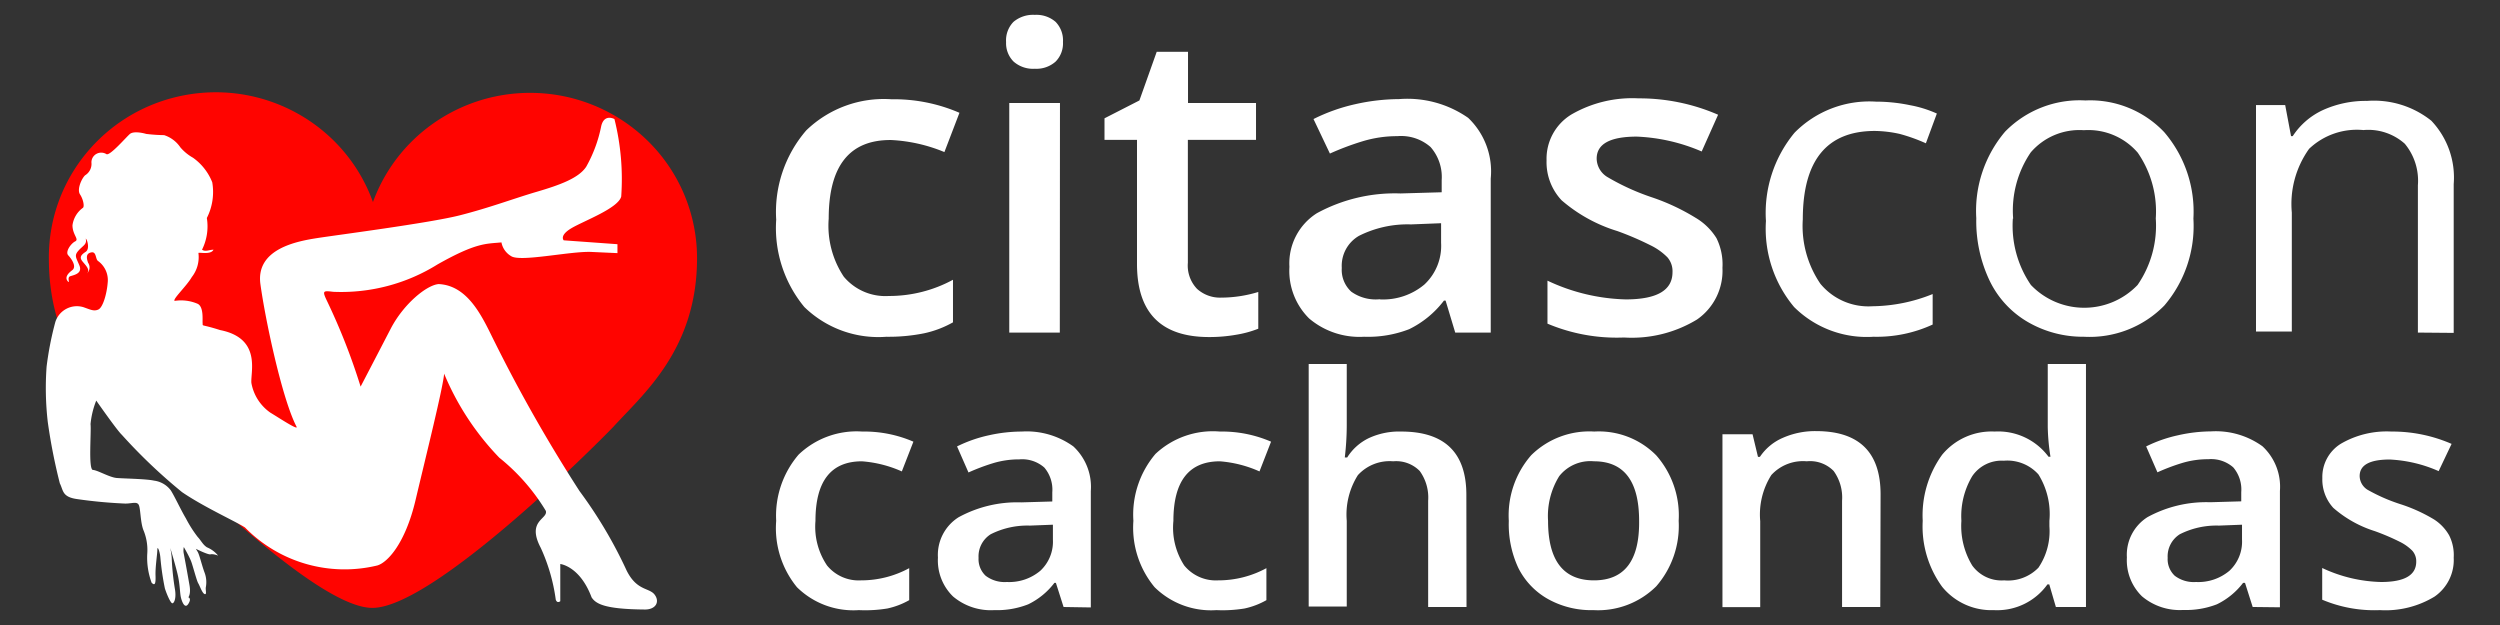
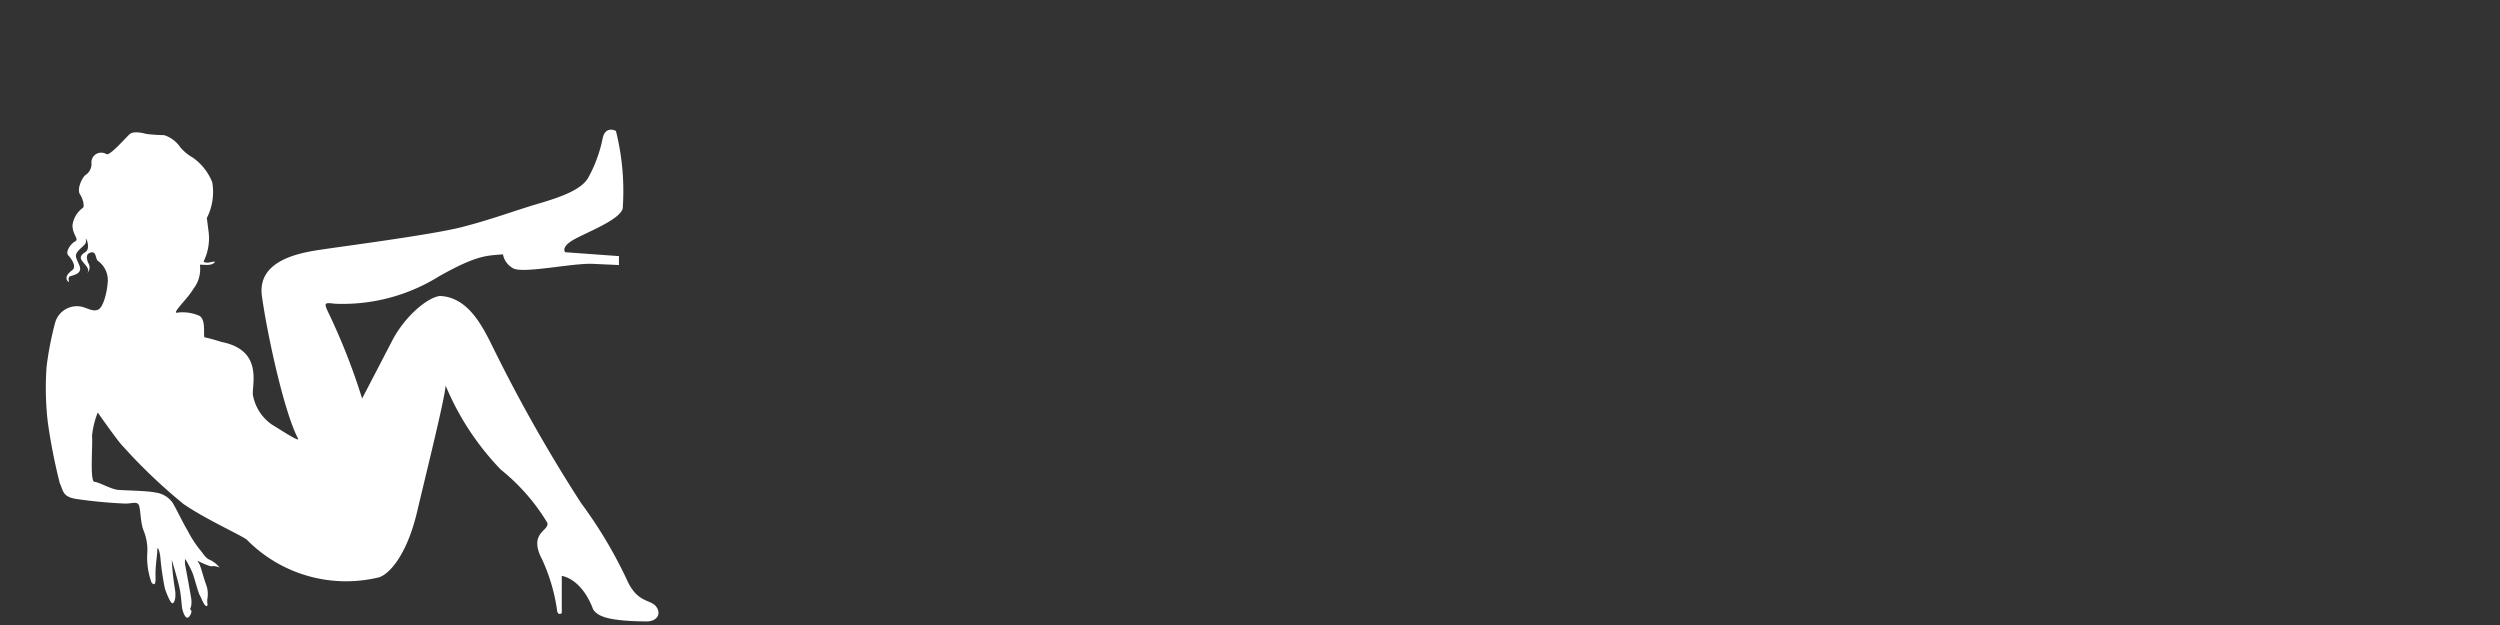
<svg xmlns="http://www.w3.org/2000/svg" width="160" height="40" viewBox="0 0 160 40">
  <rect x="0" y="0" width="160" height="40" fill="#333333" stroke="none" />
  <g fill="none" fill-rule="evenodd" stroke-width="160">
    <g fill-rule="nonzero">
-       <path fill="#FFF" d="M56.744 21.552a6.784 6.784 0 0 1-5.267-1.904 7.932 7.932 0 0 1-1.8-5.59 7.98 7.98 0 0 1 1.925-5.715 7.142 7.142 0 0 1 5.45-1.99 10.548 10.548 0 0 1 4.353.866l-.963 2.514a10.147 10.147 0 0 0-3.399-.771c-2.67-.026-4.006 1.65-4.006 5.028A5.893 5.893 0 0 0 54 17.705a3.474 3.474 0 0 0 2.889 1.238 8.558 8.558 0 0 0 4.102-1.038v2.724a6.534 6.534 0 0 1-1.858.704c-.786.156-1.587.23-2.389.22zM64.39 2.695a1.694 1.694 0 0 1 .472-1.295A1.94 1.94 0 0 1 66.23.952a1.862 1.862 0 0 1 1.329.448c.331.345.502.81.471 1.286a1.656 1.656 0 0 1-.472 1.257 1.842 1.842 0 0 1-1.328.457 1.881 1.881 0 0 1-1.358-.457 1.657 1.657 0 0 1-.482-1.248zm3.438 18.59h-3.235V6.59h3.245l-.01 14.696zm10.323-2.237a8.191 8.191 0 0 0 2.379-.362v2.352a6.8 6.8 0 0 1-1.387.381 9.919 9.919 0 0 1-1.762.152c-3.075 0-4.613-1.558-4.613-4.676V8.952h-2.08v-1.38l2.234-1.143 1.108-3.115h2.003V6.59h4.352v2.362h-4.362v7.867a2.157 2.157 0 0 0 .587 1.667 2.19 2.19 0 0 0 1.541.562zm14.984 2.238l-.617-2.048h-.105a6.205 6.205 0 0 1-2.225 1.829 7.275 7.275 0 0 1-2.889.485 4.976 4.976 0 0 1-3.515-1.171 4.288 4.288 0 0 1-1.261-3.305 3.797 3.797 0 0 1 1.753-3.428 10.425 10.425 0 0 1 5.354-1.267l2.638-.076v-.781a2.903 2.903 0 0 0-.712-2.114 2.851 2.851 0 0 0-2.119-.696 7.588 7.588 0 0 0-2.253.334 17.453 17.453 0 0 0-2.07.78l-1.05-2.209a11.562 11.562 0 0 1 2.677-.952 12.963 12.963 0 0 1 2.792-.324 6.801 6.801 0 0 1 4.43 1.2 4.732 4.732 0 0 1 1.444 3.886v9.857h-2.272zm-4.815-2.124c1.035.05 2.05-.29 2.84-.952a3.38 3.38 0 0 0 1.07-2.667v-1.257l-1.926.076a6.92 6.92 0 0 0-3.332.733 2.213 2.213 0 0 0-1.098 2.048 1.894 1.894 0 0 0 .607 1.524 2.68 2.68 0 0 0 1.82.485l.019.01zm21.917-2.02a3.795 3.795 0 0 1-1.627 3.306 8.032 8.032 0 0 1-4.67 1.152 11.396 11.396 0 0 1-4.902-.886v-2.752a12.418 12.418 0 0 0 5.007 1.2c1.997 0 2.995-.581 2.995-1.743a1.353 1.353 0 0 0-.327-.952 3.928 3.928 0 0 0-1.089-.772 19.217 19.217 0 0 0-2.108-.905 9.853 9.853 0 0 1-3.573-1.971 3.558 3.558 0 0 1-.963-2.552 3.315 3.315 0 0 1 1.58-2.934 7.772 7.772 0 0 1 4.304-1.038 12.638 12.638 0 0 1 5.094 1.048l-1.05 2.352a11.662 11.662 0 0 0-4.15-.952c-1.714 0-2.571.47-2.571 1.41.009.478.263.919.674 1.17.913.54 1.881.98 2.889 1.315a13.607 13.607 0 0 1 2.744 1.286 3.918 3.918 0 0 1 1.358 1.314 3.774 3.774 0 0 1 .385 1.905zm9.668 4.41a6.589 6.589 0 0 1-5.084-1.904 7.81 7.81 0 0 1-1.801-5.505 8.046 8.046 0 0 1 1.83-5.648 6.723 6.723 0 0 1 5.21-1.99 10.71 10.71 0 0 1 2.185.228 7.407 7.407 0 0 1 1.714.534l-.703 1.904a11.086 11.086 0 0 0-1.675-.6 7.678 7.678 0 0 0-1.59-.19c-3.074 0-4.612 1.886-4.612 5.657-.096 1.46.3 2.91 1.127 4.124a3.978 3.978 0 0 0 3.332 1.438 10.539 10.539 0 0 0 3.852-.781v1.952a8.544 8.544 0 0 1-3.785.781zm20.473-7.561a7.84 7.84 0 0 1-1.859 5.561 6.694 6.694 0 0 1-5.152 2 7.022 7.022 0 0 1-3.601-.952 6.129 6.129 0 0 1-2.427-2.629 8.87 8.87 0 0 1-.857-4.01 7.83 7.83 0 0 1 1.85-5.542 6.675 6.675 0 0 1 5.132-1.99 6.528 6.528 0 0 1 5.046 2.028 7.811 7.811 0 0 1 1.868 5.534zm-11.556 0a6.715 6.715 0 0 0 1.156 4.247 4.715 4.715 0 0 0 3.413 1.458 4.715 4.715 0 0 0 3.414-1.458 6.687 6.687 0 0 0 1.165-4.257 6.612 6.612 0 0 0-1.155-4.21 4.172 4.172 0 0 0-3.448-1.438 4.104 4.104 0 0 0-3.399 1.42 6.611 6.611 0 0 0-1.126 4.237h-.02zm25.923 7.295v-9.429a3.706 3.706 0 0 0-.838-2.657 3.51 3.51 0 0 0-2.648-.876 4.44 4.44 0 0 0-3.476 1.2 6.064 6.064 0 0 0-1.107 4.076v7.619h-2.292V6.724h1.868l.375 1.99h.106a4.626 4.626 0 0 1 1.926-1.666 6.63 6.63 0 0 1 2.831-.59 5.89 5.89 0 0 1 4.112 1.266 5.28 5.28 0 0 1 1.435 4.057v9.524l-2.292-.02zM54.963 39.048a5.136 5.136 0 0 1-3.958-1.467 5.965 5.965 0 0 1-1.329-4.248 6.005 6.005 0 0 1 1.435-4.238 5.37 5.37 0 0 1 4.073-1.476 7.943 7.943 0 0 1 3.274.648l-.741 1.904a7.627 7.627 0 0 0-2.552-.647c-1.984 0-2.975 1.27-2.975 3.81a4.43 4.43 0 0 0 .741 2.857 2.613 2.613 0 0 0 2.176.952 6.43 6.43 0 0 0 3.082-.781v2.048a4.925 4.925 0 0 1-1.396.533 8.703 8.703 0 0 1-1.83.105zm13.106-.2l-.491-1.543h-.097a4.66 4.66 0 0 1-1.675 1.371 5.466 5.466 0 0 1-2.176.372 3.743 3.743 0 0 1-2.639-.877 3.219 3.219 0 0 1-.963-2.485 2.848 2.848 0 0 1 1.32-2.581 7.831 7.831 0 0 1 4.015-.953l1.984-.057v-.59a2.184 2.184 0 0 0-.51-1.581 2.143 2.143 0 0 0-1.6-.524 5.701 5.701 0 0 0-1.694.248 13.099 13.099 0 0 0-1.56.59l-.732-1.667a8.73 8.73 0 0 1 2.042-.714 9.732 9.732 0 0 1 2.099-.238 5.106 5.106 0 0 1 3.303.952c.79.737 1.2 1.787 1.117 2.858v7.447l-1.743-.028zm-3.63-1.6a3.094 3.094 0 0 0 2.137-.715 2.541 2.541 0 0 0 .81-2v-.952l-1.474.057a5.21 5.21 0 0 0-2.504.552 1.67 1.67 0 0 0-.78 1.515c-.026.428.14.846.453 1.143.387.293.87.435 1.357.4zm13.414 1.8a5.136 5.136 0 0 1-3.958-1.467 5.966 5.966 0 0 1-1.358-4.248 6.004 6.004 0 0 1 1.416-4.285 5.371 5.371 0 0 1 4.121-1.429 7.943 7.943 0 0 1 3.274.648l-.741 1.904a7.626 7.626 0 0 0-2.533-.647c-1.984 0-2.976 1.27-2.976 3.81a4.428 4.428 0 0 0 .694 2.857 2.613 2.613 0 0 0 2.176.952 6.43 6.43 0 0 0 3.082-.781v2.048a4.925 4.925 0 0 1-1.397.533 8.703 8.703 0 0 1-1.8.105zm16.004-.2h-2.455v-6.8a2.891 2.891 0 0 0-.54-1.905 2.112 2.112 0 0 0-1.695-.62 2.75 2.75 0 0 0-2.263.887 4.72 4.72 0 0 0-.712 2.923v5.486h-2.436V23.295h2.436v3.953a17.805 17.805 0 0 1-.125 2.028h.154a3.348 3.348 0 0 1 1.386-1.238 4.617 4.617 0 0 1 2.07-.419c2.78 0 4.17 1.35 4.17 4.048l.01 7.18zm13.578-5.515a5.892 5.892 0 0 1-1.435 4.19 5.28 5.28 0 0 1-4.016 1.525 5.674 5.674 0 0 1-2.888-.696 4.689 4.689 0 0 1-1.926-2.01 6.604 6.604 0 0 1-.607-3.009 5.854 5.854 0 0 1 1.435-4.2 5.3 5.3 0 0 1 4.035-1.514A5.164 5.164 0 0 1 106 29.143a5.826 5.826 0 0 1 1.435 4.19zm-8.359 0c0 2.54.98 3.81 2.937 3.81 1.958 0 2.921-1.27 2.89-3.81 0-2.54-.964-3.81-2.89-3.81a2.535 2.535 0 0 0-2.224.953 4.843 4.843 0 0 0-.713 2.857zm21.263 5.515h-2.447v-6.8a2.891 2.891 0 0 0-.539-1.905 2.112 2.112 0 0 0-1.723-.62 2.75 2.75 0 0 0-2.263.877 4.72 4.72 0 0 0-.713 2.952v5.505h-2.417V27.791h1.926l.347 1.447h.125a3.362 3.362 0 0 1 1.473-1.219 5.104 5.104 0 0 1 2.119-.428c2.754 0 4.13 1.349 4.13 4.047l-.019 7.21zm7.27.2a4.063 4.063 0 0 1-3.313-1.496 6.557 6.557 0 0 1-1.242-4.219 6.614 6.614 0 0 1 1.242-4.228 4.102 4.102 0 0 1 3.361-1.486 4.013 4.013 0 0 1 3.447 1.61h.126a13.549 13.549 0 0 1-.174-1.905v-4.029h2.446v15.553h-1.926l-.423-1.448h-.116a3.954 3.954 0 0 1-3.428 1.648zm.655-1.905a2.713 2.713 0 0 0 2.195-.81 4.165 4.165 0 0 0 .703-2.647v-.353a4.805 4.805 0 0 0-.703-2.971 2.673 2.673 0 0 0-2.215-.876 2.271 2.271 0 0 0-2.022.99 4.994 4.994 0 0 0-.693 2.857 4.87 4.87 0 0 0 .693 2.858 2.311 2.311 0 0 0 2.042.952zm15.908 1.705l-.491-1.543h-.125a4.66 4.66 0 0 1-1.676 1.371 5.466 5.466 0 0 1-2.157.362 3.743 3.743 0 0 1-2.639-.876 3.22 3.22 0 0 1-.963-2.486 2.848 2.848 0 0 1 1.32-2.58 7.831 7.831 0 0 1 4.015-.953l1.984-.057v-.59a2.184 2.184 0 0 0-.51-1.582 2.143 2.143 0 0 0-1.599-.524 5.701 5.701 0 0 0-1.695.248 13.099 13.099 0 0 0-1.56.59l-.722-1.657a8.73 8.73 0 0 1 2.042-.714 9.732 9.732 0 0 1 2.099-.248 5.106 5.106 0 0 1 3.303.953c.79.736 1.2 1.787 1.117 2.857v7.448l-1.743-.02zm-3.63-1.6a3.094 3.094 0 0 0 2.137-.715 2.541 2.541 0 0 0 .81-2v-.952l-1.474.057a5.21 5.21 0 0 0-2.504.552 1.67 1.67 0 0 0-.78 1.515c-.027.428.14.846.453 1.143.387.293.87.435 1.357.4zm16.495-1.553c.052.982-.41 1.92-1.223 2.486a6.042 6.042 0 0 1-3.505.867 8.567 8.567 0 0 1-3.688-.667v-2.029a9.338 9.338 0 0 0 3.765.896c1.502 0 2.253-.435 2.253-1.305a1.012 1.012 0 0 0-.25-.695 2.956 2.956 0 0 0-.819-.581 14.452 14.452 0 0 0-1.589-.677 7.408 7.408 0 0 1-2.648-1.485 2.678 2.678 0 0 1-.703-1.905 2.498 2.498 0 0 1 1.185-2.2 5.829 5.829 0 0 1 3.235-.781 9.469 9.469 0 0 1 3.852.79l-.828 1.743a8.746 8.746 0 0 0-3.13-.743c-1.284 0-1.926.353-1.926 1.058.007.357.195.686.501.876a11.283 11.283 0 0 0 2.196.952c.724.24 1.418.56 2.07.953.4.258.73.607.963 1.019.22.443.32.935.289 1.428z" />
-       <path fill="#FF0400" d="M33.913 5.943c-4.503.005-8.519 2.8-10.044 6.99-1.744-4.854-6.774-7.756-11.904-6.868-5.131.888-8.865 5.307-8.838 10.459 0 5.838 3.13 8.571 5.296 10.571 1.589 1.438 11.555 11.81 15.407 11.81 3.852 0 14.108-10.22 15.408-11.572 1.926-2.114 5.373-4.971 5.373-10.81a10.512 10.512 0 0 0-3.13-7.484 10.749 10.749 0 0 0-7.568-3.096z" />
-       <path fill="#FFF" d="M13.238 13.952a3.669 3.669 0 0 0 .346-2.285 3.51 3.51 0 0 0-1.232-1.572 2.978 2.978 0 0 1-.81-.666 1.991 1.991 0 0 0-1.04-.781 10.154 10.154 0 0 1-1.145-.077c-.327-.095-.828-.171-1.04 0-.212.172-1.271 1.41-1.502 1.296a.632.632 0 0 0-.643-.019.618.618 0 0 0-.32.552.854.854 0 0 1-.405.819c-.211.19-.539.895-.327 1.22.212.323.289.761.193.856a1.645 1.645 0 0 0-.674 1.124c0 .61.442.895.173 1.029-.27.133-.655.666-.443.895.212.228.558.724.25.952-.308.229-.5.495-.25.743.115.057-.096-.286.135-.362.23-.076.79-.171.578-.686-.212-.514-.347-.628-.058-.952s.558-.4.462-.762c.077 0 .289.648 0 .838-.289.19-.424.343-.212.61.212.266.52.533.289.78a.529.529 0 0 0 .077-.685c-.135-.362-.116-.61.212-.667.327-.057.25.438.424.553.442.32.677.851.616 1.39-.058.724-.308 1.581-.597 1.714-.29.134-.52 0-.963-.152a1.447 1.447 0 0 0-1.791.952 20.418 20.418 0 0 0-.559 2.858 18.99 18.99 0 0 0 .077 3.552 36.205 36.205 0 0 0 .77 3.914c.232.457.135.876 1.118 1.01a30.593 30.593 0 0 0 3.072.286c.442 0 .75-.153.866.095.116.247.096 1.143.308 1.638.19.471.27.98.231 1.486a4.63 4.63 0 0 0 .28 1.847c.192.19.27.114.25-.457-.02-.571.116-1.371.116-1.657 0-.286.154.095.192.476.057.672.154 1.34.29 2 .115.362.365.953.48.953.116 0 .27-.343.155-.953a16.443 16.443 0 0 1-.193-1.828c0-.305-.096-.762-.096-.762s.385 1.276.5 1.828c.116.553.116 1.048.174 1.314.058.267.25.8.481.439.231-.362 0-.42 0-.42s.174-.19.077-.761a141.03 141.03 0 0 0-.366-2.02 1.055 1.055 0 0 1 0-.437s.366.628.482.952c.116.324.347 1.219.443 1.371.096.153.25.629.404.686.154.057.058-.228.077-.419a1.734 1.734 0 0 0-.077-.952c-.173-.457-.327-1.143-.443-1.334l-.115-.19s.867.438.963.343a1.118 1.118 0 0 1 .462.095 1.79 1.79 0 0 0-.713-.533c-.27-.172-.366-.42-.597-.667a7.76 7.76 0 0 1-.75-1.181c-.328-.552-.713-1.39-.964-1.79a1.583 1.583 0 0 0-1.078-.63c-.482-.113-1.926-.132-2.388-.17-.463-.039-1.214-.496-1.522-.515-.308-.019-.096-2.457-.154-2.933a5.426 5.426 0 0 1 .366-1.505s1.329 1.905 1.637 2.19a34.711 34.711 0 0 0 3.852 3.667c1.387.952 3.495 1.905 4.035 2.267a8.914 8.914 0 0 0 8.464 2.428c.655-.19 1.791-1.41 2.446-4.18.655-2.772 1.772-7.248 1.83-8.096a17.277 17.277 0 0 0 3.534 5.381 12.9 12.9 0 0 1 2.975 3.4c.154.534-1.251.61-.327 2.362a11.654 11.654 0 0 1 .963 3.324c.096.267.289.095.289.095v-2.38s1.252.133 2.003 2.133c.27.419.847.761 3.418.78.694 0 .963-.495.617-.952-.347-.457-1.137-.228-1.792-1.543a28.795 28.795 0 0 0-3.014-5.085 98.134 98.134 0 0 1-5.421-9.524c-.713-1.41-1.618-3.629-3.592-3.724-.77.057-2.253 1.276-3.072 2.857-.818 1.581-1.926 3.705-1.926 3.705a40.266 40.266 0 0 0-2.176-5.534c-.289-.61-.212-.61.424-.533 2.353.102 4.681-.51 6.673-1.752 2.494-1.41 3.11-1.315 4.093-1.41.068.366.293.686.616.876.578.4 3.784-.323 5.133-.266l1.675.076v-.571l-3.438-.248s-.308-.305.501-.781 2.976-1.267 3.178-2.02a15.84 15.84 0 0 0-.434-4.961c-.23-.114-.693-.21-.847.457a8.767 8.767 0 0 1-.963 2.6c-.481.724-1.675 1.162-3.168 1.6-1.493.438-2.976 1.01-4.92 1.505-1.946.495-7.849 1.257-9.13 1.457-1.28.2-3.938.686-3.63 2.943.308 2.257 1.387 7.352 2.311 9.124.154.285-1.194-.61-1.675-.896a2.94 2.94 0 0 1-1.214-1.904c-.058-.705.655-2.857-2.003-3.381-1.252-.4-1.098-.21-1.117-.438-.02-.229.077-1.029-.308-1.238a2.685 2.685 0 0 0-1.483-.191c-.154-.095.77-.952 1.098-1.524a2.069 2.069 0 0 0 .424-1.543c.057-.057.809.134.963-.21-.25 0-.52.153-.732 0a3.348 3.348 0 0 0 .308-2.028z" />
+       <path fill="#FFF" d="M13.238 13.952a3.669 3.669 0 0 0 .346-2.285 3.51 3.51 0 0 0-1.232-1.572 2.978 2.978 0 0 1-.81-.666 1.991 1.991 0 0 0-1.04-.781 10.154 10.154 0 0 1-1.145-.077c-.327-.095-.828-.171-1.04 0-.212.172-1.271 1.41-1.502 1.296a.632.632 0 0 0-.643-.019.618.618 0 0 0-.32.552.854.854 0 0 1-.405.819c-.211.19-.539.895-.327 1.22.212.323.289.761.193.856a1.645 1.645 0 0 0-.674 1.124c0 .61.442.895.173 1.029-.27.133-.655.666-.443.895.212.228.558.724.25.952-.308.229-.5.495-.25.743.115.057-.096-.286.135-.362.23-.076.79-.171.578-.686-.212-.514-.347-.628-.058-.952s.558-.4.462-.762c.077 0 .289.648 0 .838-.289.19-.424.343-.212.61.212.266.52.533.289.78a.529.529 0 0 0 .077-.685c-.135-.362-.116-.61.212-.667.327-.057.25.438.424.553.442.32.677.851.616 1.39-.058.724-.308 1.581-.597 1.714-.29.134-.52 0-.963-.152a1.447 1.447 0 0 0-1.791.952 20.418 20.418 0 0 0-.559 2.858 18.99 18.99 0 0 0 .077 3.552 36.205 36.205 0 0 0 .77 3.914c.232.457.135.876 1.118 1.01a30.593 30.593 0 0 0 3.072.286c.442 0 .75-.153.866.095.116.247.096 1.143.308 1.638.19.471.27.98.231 1.486a4.63 4.63 0 0 0 .28 1.847c.192.19.27.114.25-.457-.02-.571.116-1.371.116-1.657 0-.286.154.095.192.476.057.672.154 1.34.29 2 .115.362.365.953.48.953.116 0 .27-.343.155-.953a16.443 16.443 0 0 1-.193-1.828s.385 1.276.5 1.828c.116.553.116 1.048.174 1.314.058.267.25.8.481.439.231-.362 0-.42 0-.42s.174-.19.077-.761a141.03 141.03 0 0 0-.366-2.02 1.055 1.055 0 0 1 0-.437s.366.628.482.952c.116.324.347 1.219.443 1.371.096.153.25.629.404.686.154.057.058-.228.077-.419a1.734 1.734 0 0 0-.077-.952c-.173-.457-.327-1.143-.443-1.334l-.115-.19s.867.438.963.343a1.118 1.118 0 0 1 .462.095 1.79 1.79 0 0 0-.713-.533c-.27-.172-.366-.42-.597-.667a7.76 7.76 0 0 1-.75-1.181c-.328-.552-.713-1.39-.964-1.79a1.583 1.583 0 0 0-1.078-.63c-.482-.113-1.926-.132-2.388-.17-.463-.039-1.214-.496-1.522-.515-.308-.019-.096-2.457-.154-2.933a5.426 5.426 0 0 1 .366-1.505s1.329 1.905 1.637 2.19a34.711 34.711 0 0 0 3.852 3.667c1.387.952 3.495 1.905 4.035 2.267a8.914 8.914 0 0 0 8.464 2.428c.655-.19 1.791-1.41 2.446-4.18.655-2.772 1.772-7.248 1.83-8.096a17.277 17.277 0 0 0 3.534 5.381 12.9 12.9 0 0 1 2.975 3.4c.154.534-1.251.61-.327 2.362a11.654 11.654 0 0 1 .963 3.324c.096.267.289.095.289.095v-2.38s1.252.133 2.003 2.133c.27.419.847.761 3.418.78.694 0 .963-.495.617-.952-.347-.457-1.137-.228-1.792-1.543a28.795 28.795 0 0 0-3.014-5.085 98.134 98.134 0 0 1-5.421-9.524c-.713-1.41-1.618-3.629-3.592-3.724-.77.057-2.253 1.276-3.072 2.857-.818 1.581-1.926 3.705-1.926 3.705a40.266 40.266 0 0 0-2.176-5.534c-.289-.61-.212-.61.424-.533 2.353.102 4.681-.51 6.673-1.752 2.494-1.41 3.11-1.315 4.093-1.41.068.366.293.686.616.876.578.4 3.784-.323 5.133-.266l1.675.076v-.571l-3.438-.248s-.308-.305.501-.781 2.976-1.267 3.178-2.02a15.84 15.84 0 0 0-.434-4.961c-.23-.114-.693-.21-.847.457a8.767 8.767 0 0 1-.963 2.6c-.481.724-1.675 1.162-3.168 1.6-1.493.438-2.976 1.01-4.92 1.505-1.946.495-7.849 1.257-9.13 1.457-1.28.2-3.938.686-3.63 2.943.308 2.257 1.387 7.352 2.311 9.124.154.285-1.194-.61-1.675-.896a2.94 2.94 0 0 1-1.214-1.904c-.058-.705.655-2.857-2.003-3.381-1.252-.4-1.098-.21-1.117-.438-.02-.229.077-1.029-.308-1.238a2.685 2.685 0 0 0-1.483-.191c-.154-.095.77-.952 1.098-1.524a2.069 2.069 0 0 0 .424-1.543c.057-.057.809.134.963-.21-.25 0-.52.153-.732 0a3.348 3.348 0 0 0 .308-2.028z" />
    </g>
  </g>
</svg>